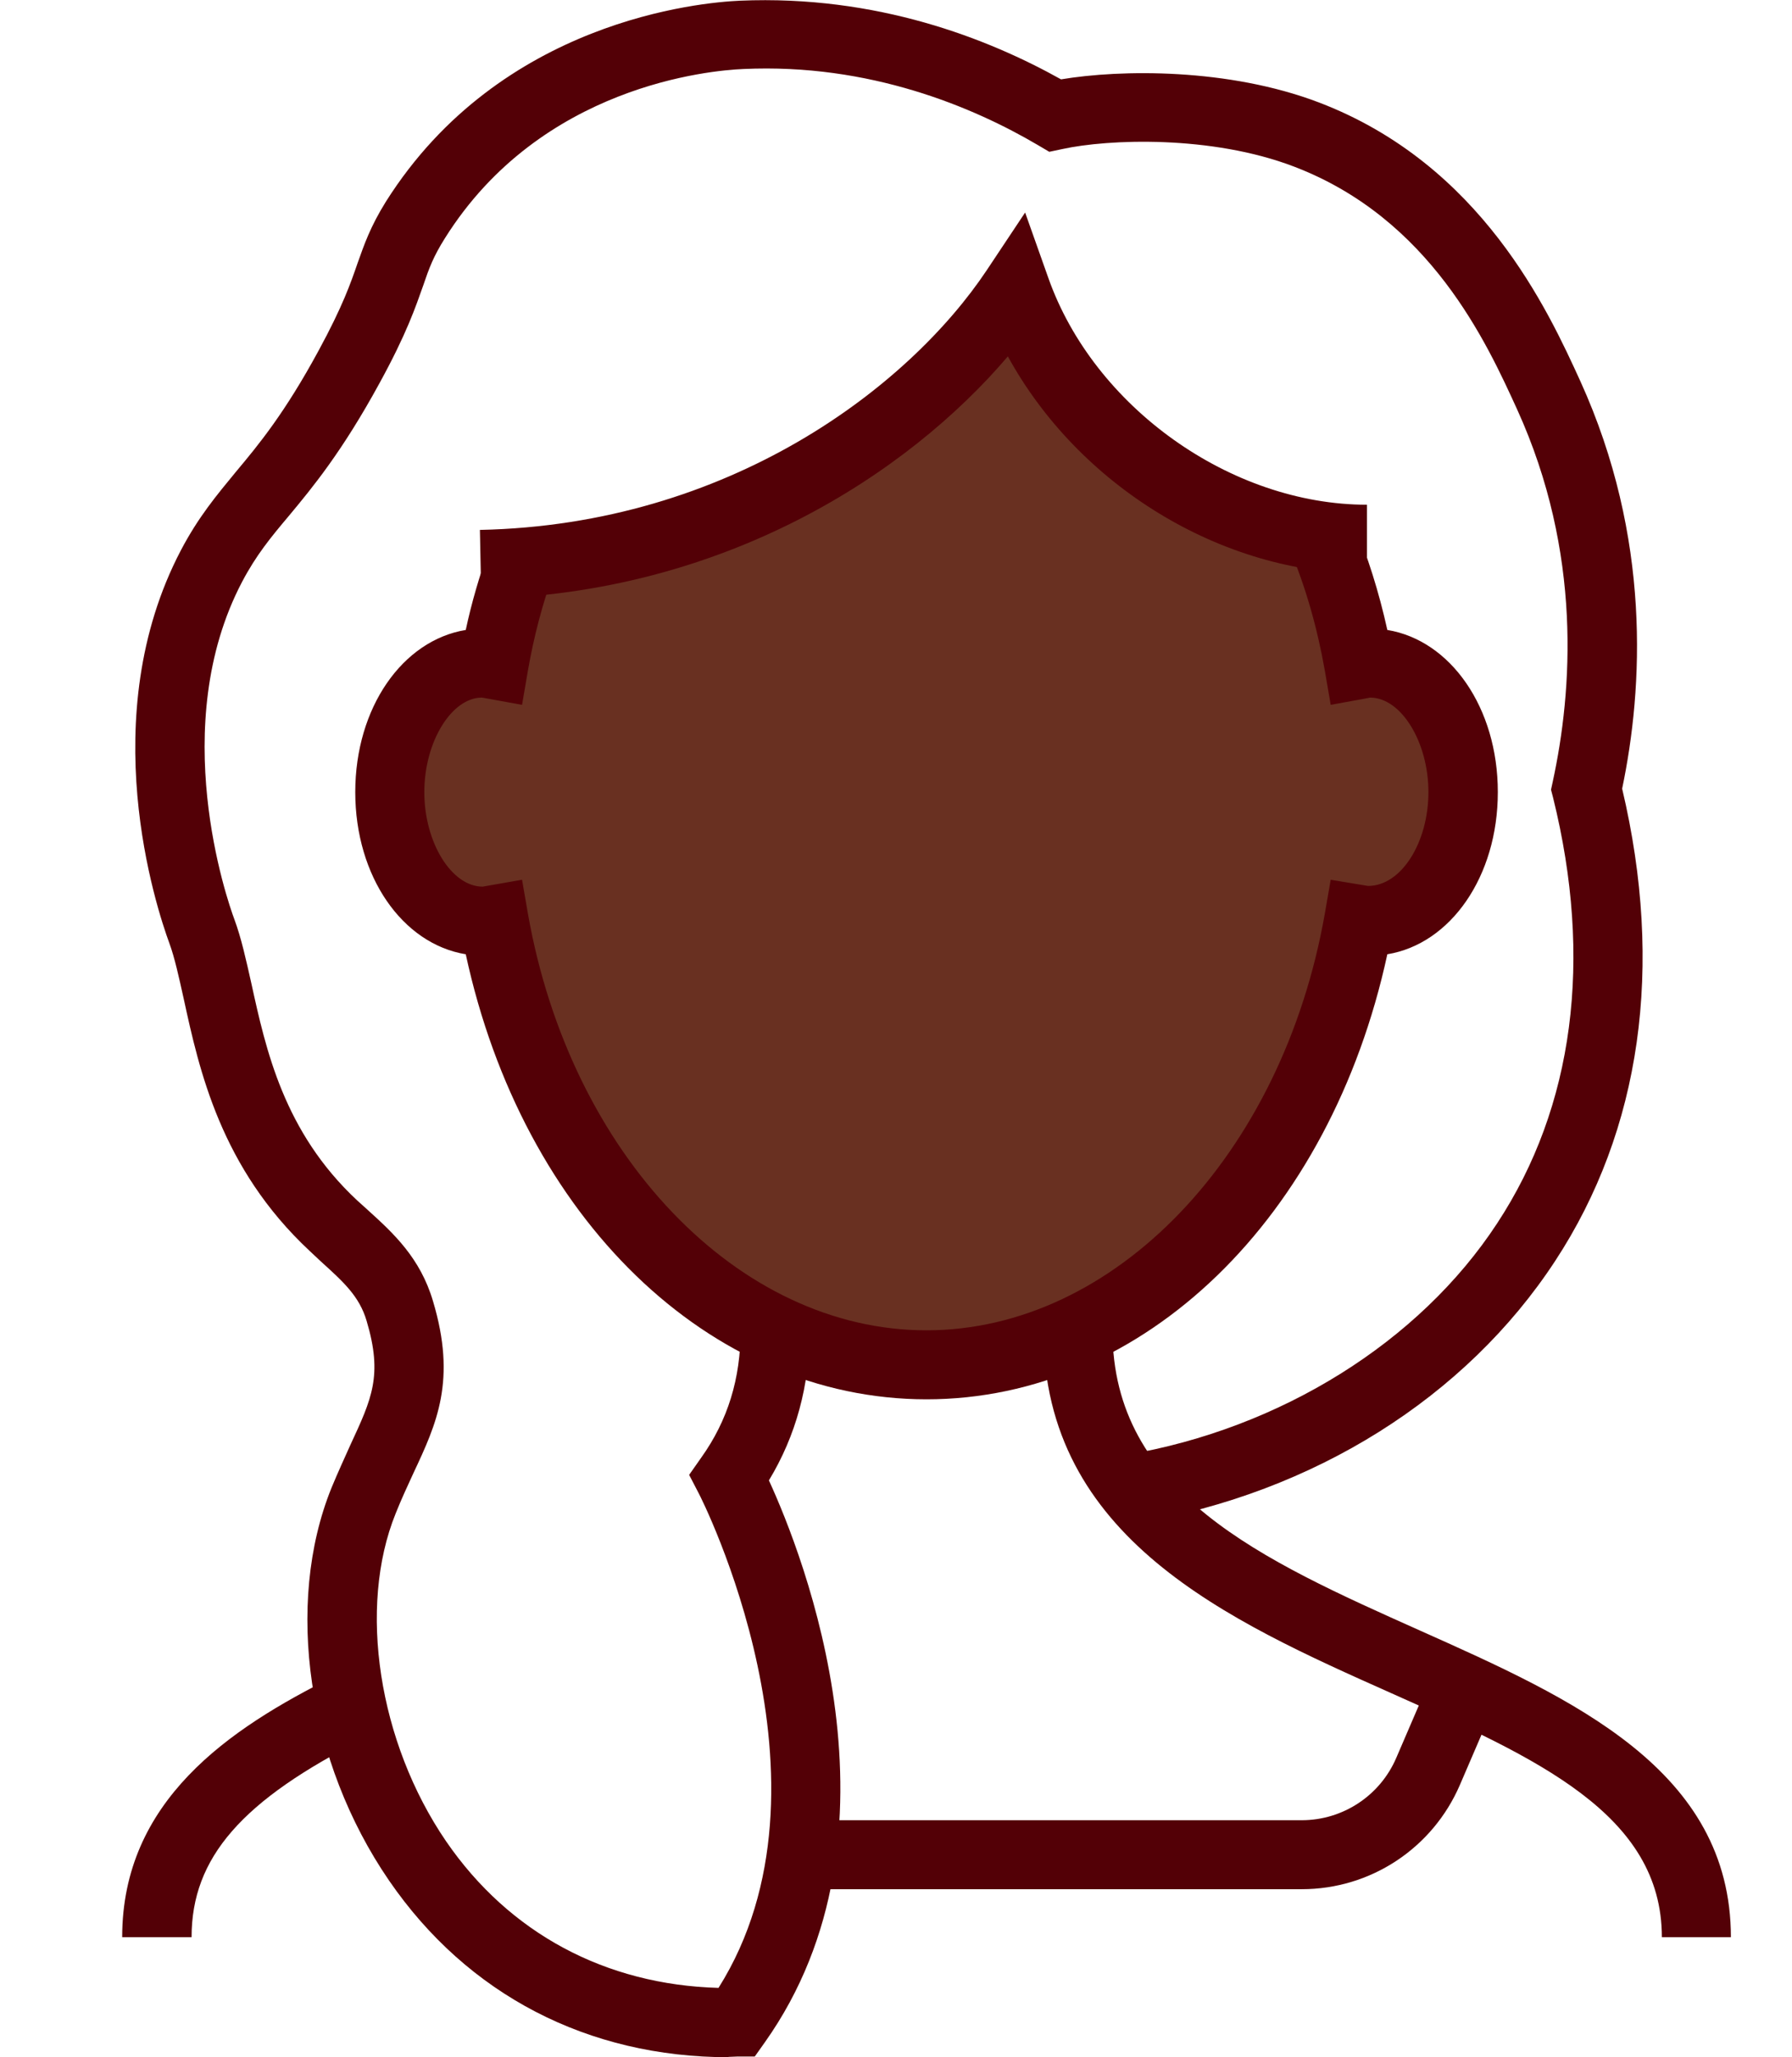
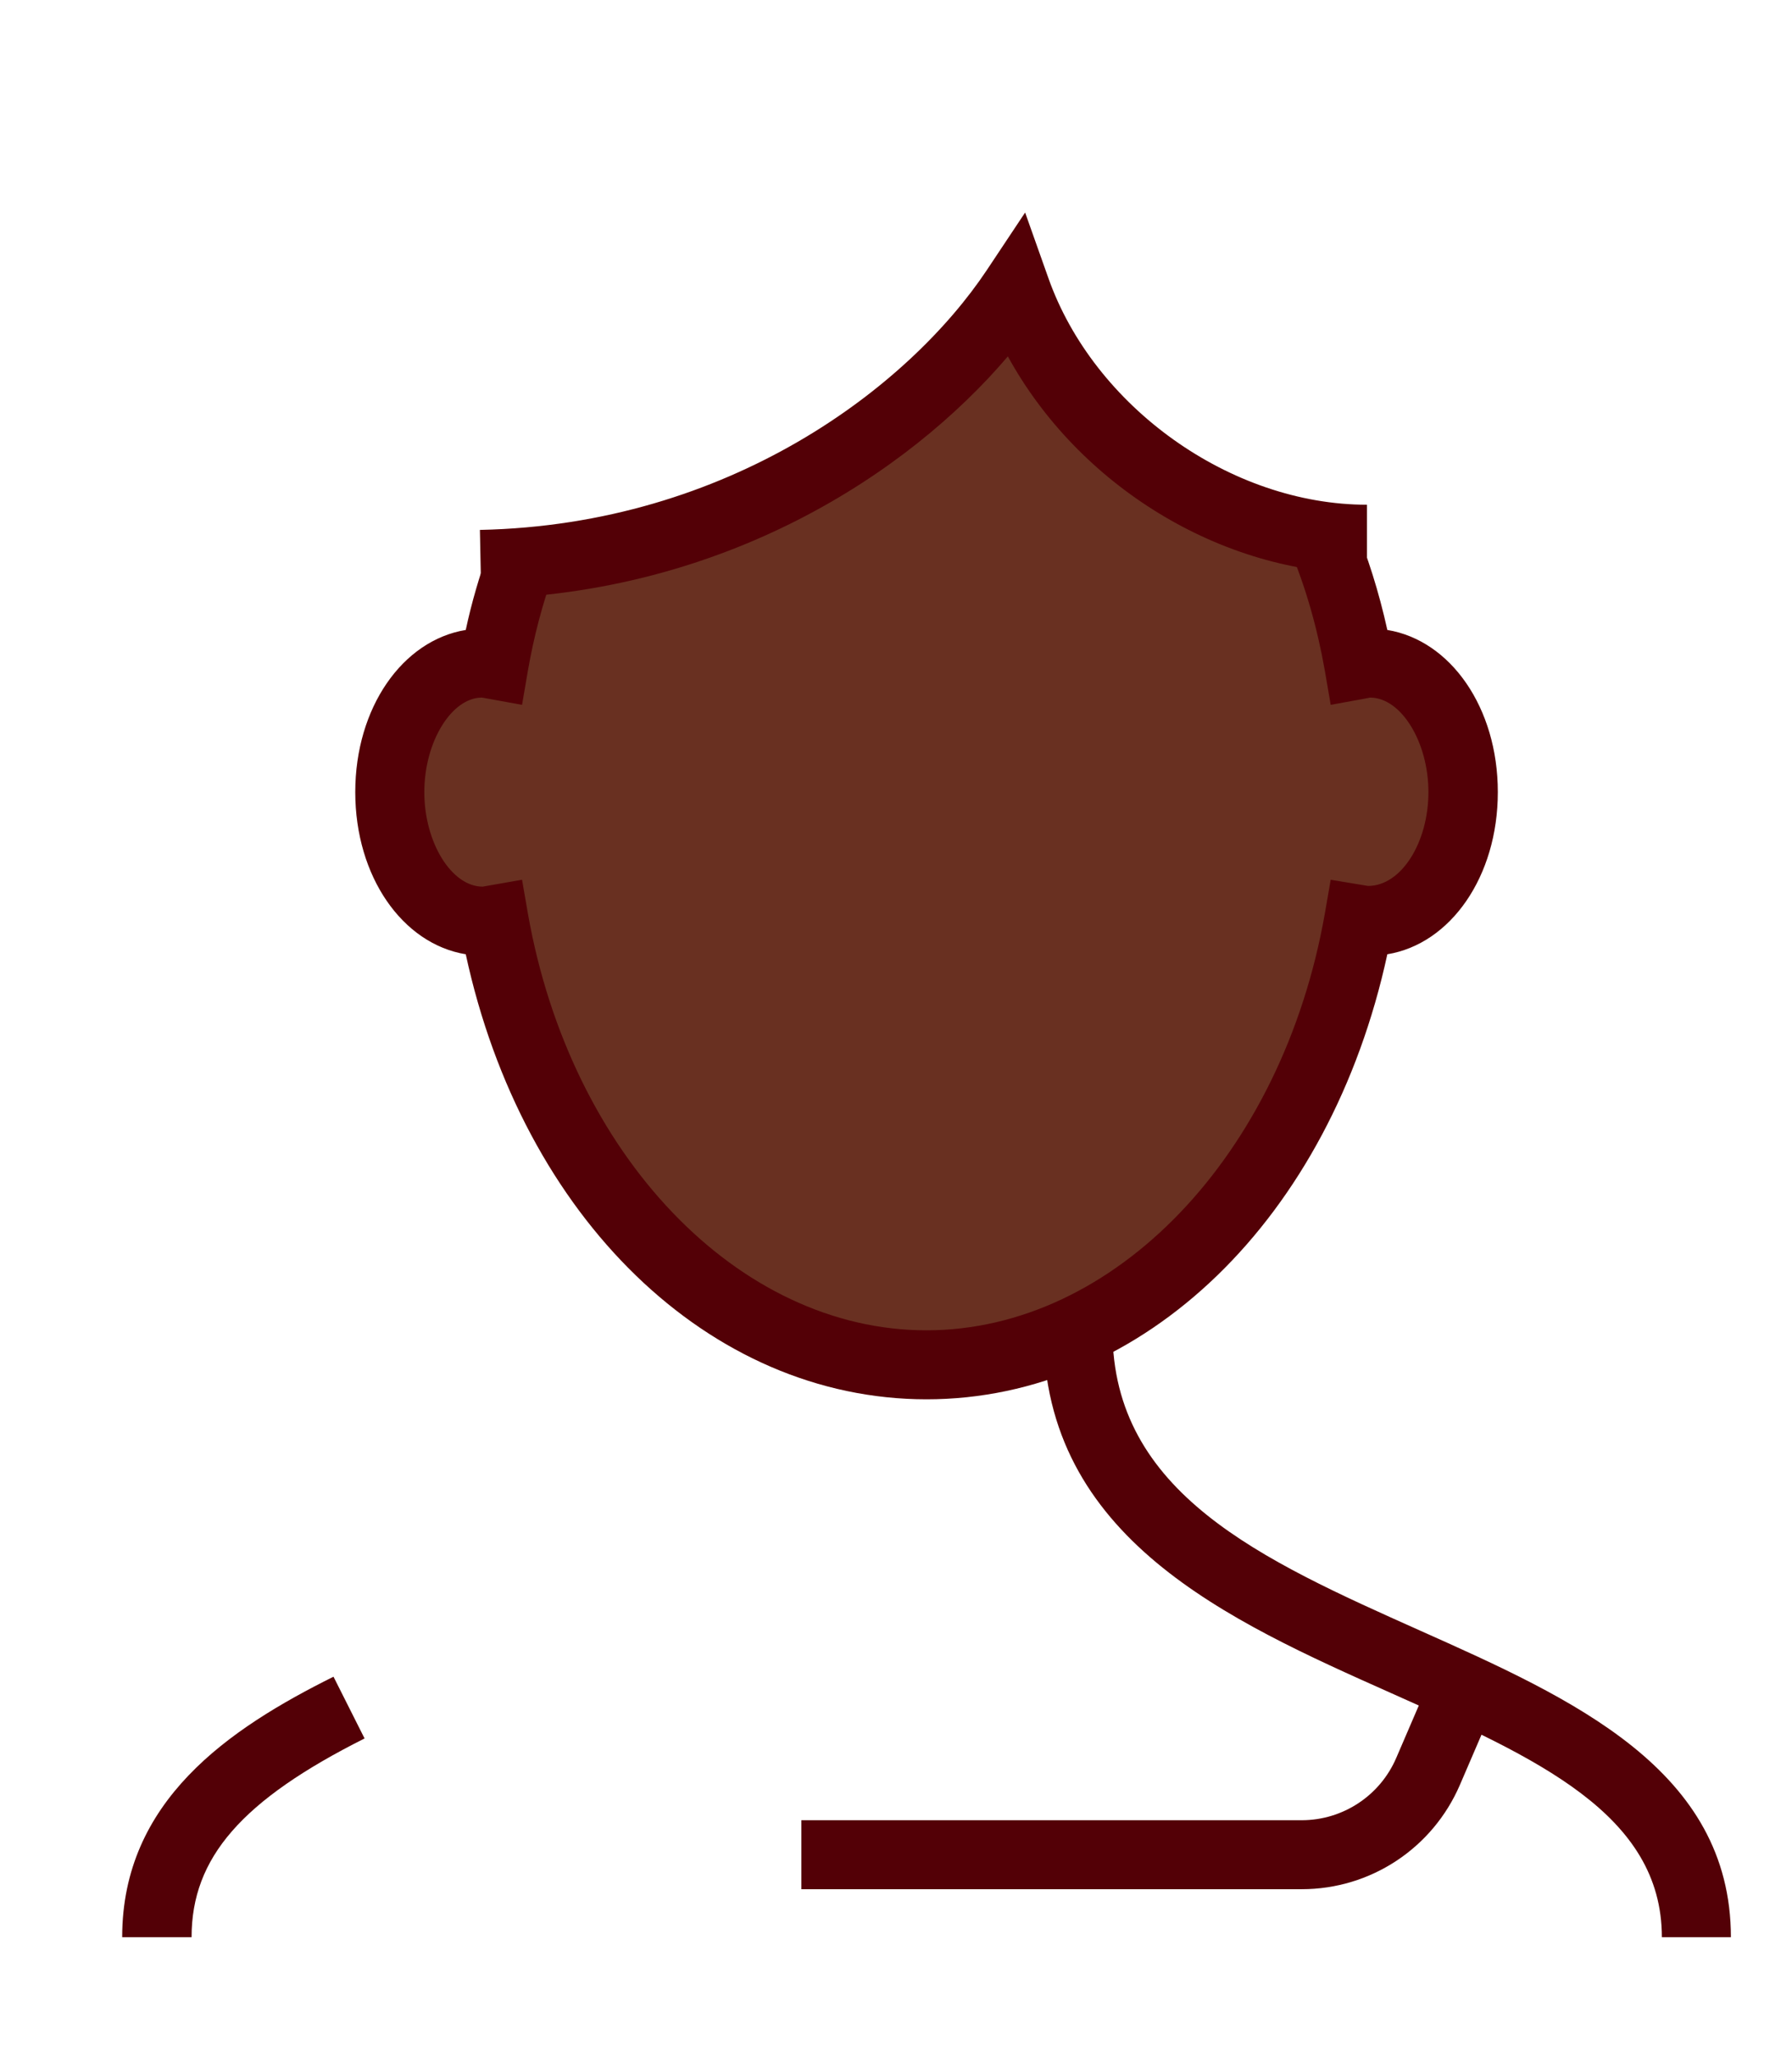
<svg xmlns="http://www.w3.org/2000/svg" width="88" height="101" viewBox="0 0 88 101" fill="none">
  <g id="Faccia 06" clip-path="url(#clip0_3921_1078)">
    <path id="Vector 2" d="M52 18.5L50 14.5L44 21L35 25L26 28L24.5 31.5L22 33.5L19.5 36L20.5 43.5L24.5 46.5L29.5 58L35 63.5L44 67L52 65.5L60 60.5L66 46.5L69.5 45L71 41.5V36L69.5 33.5L66 31.5L65 27L58.5 24L52 18.5Z" fill="#693021" />
    <g id="Group">
      <path id="Vector" d="M45.508 68.7C34.826 68.7 25.669 59.79 22.872 46.85C19.769 46.342 17.446 43.039 17.446 38.889C17.446 34.739 19.769 31.436 22.872 30.928C23.16 29.573 23.55 28.269 23.991 27.016L27.178 28.151C26.636 29.658 26.212 31.267 25.924 32.927L25.636 34.604L23.669 34.248C22.176 34.248 20.837 36.416 20.837 38.889C20.837 41.362 22.176 43.53 23.703 43.53L25.636 43.191L25.924 44.851C28.009 56.708 36.25 65.312 45.492 65.312C54.733 65.312 62.974 56.708 65.059 44.851L65.347 43.191L67.179 43.496C68.823 43.496 70.146 41.345 70.146 38.889C70.146 36.433 68.807 34.248 67.281 34.248L67.026 34.299L65.347 34.604L65.059 32.927C64.686 30.81 64.11 28.794 63.33 26.948L66.467 25.644C67.162 27.304 67.721 29.082 68.128 30.928C71.231 31.436 73.554 34.739 73.554 38.889C73.554 43.039 71.231 46.342 68.128 46.85C65.331 59.773 56.191 68.7 45.492 68.7H45.508Z" fill="#530006" />
      <path id="Vector_2" d="M9.391 95.106H6C6 88.415 11.239 84.875 16.377 82.318L17.903 85.35C11.867 88.381 9.408 91.21 9.408 95.106H9.391Z" fill="#530006" />
      <path id="Vector_3" d="M85 95.106H81.609C81.609 89.059 75.454 86.315 68.332 83.131C60.311 79.557 51.24 75.509 51.24 65.329H54.631C54.631 73.307 61.956 76.576 69.722 80.048C77.234 83.402 85 86.874 85 95.123V95.106Z" fill="#530006" />
      <path id="Vector_4" d="M63.923 92.751H39.353V89.364H63.923C65.941 89.364 67.772 88.161 68.569 86.298L70.333 82.199L73.453 83.537L71.689 87.636C70.35 90.736 67.314 92.751 63.923 92.751Z" fill="#530006" />
    </g>
-     <path id="Vector_5" d="M35.792 101C28.874 101 22.956 97.934 19.107 92.328C15.106 86.501 13.97 78.761 16.276 73.053C16.598 72.273 16.92 71.579 17.208 70.935C18.259 68.666 18.802 67.531 18.005 64.855C17.649 63.635 16.852 62.924 15.75 61.925L15.207 61.416C10.832 57.334 9.781 52.524 9.018 49.018C8.781 47.951 8.577 47.019 8.323 46.325C7.662 44.529 4.593 35.197 8.883 27.016C9.747 25.373 10.646 24.306 11.579 23.171C12.715 21.816 13.986 20.274 15.648 17.209C16.835 15.024 17.225 13.889 17.564 12.907C17.886 12.009 18.175 11.145 18.955 9.892C24.584 0.982 34.419 0.119 36.335 0.034C43.067 -0.254 48.527 1.897 52.105 3.896C55.038 3.404 60.328 3.337 64.771 5.031C72.757 8.079 76.03 15.261 77.607 18.716C81.1 26.406 80.693 33.774 79.659 38.72C81.727 47.46 80.591 55.471 76.369 61.908C71.977 68.615 64.517 73.29 55.886 74.763L55.309 71.427C62.889 70.139 69.705 65.888 73.52 60.061C77.285 54.336 78.234 47.104 76.267 39.16L76.166 38.771L76.25 38.381C77.217 33.926 77.709 27.151 74.504 20.105C73.012 16.836 70.248 10.739 63.55 8.181C59.48 6.623 54.411 6.826 52.172 7.317L51.528 7.453L50.952 7.114C47.815 5.268 42.711 3.1 36.505 3.388C34.894 3.455 26.568 4.184 21.854 11.687C21.278 12.602 21.074 13.161 20.786 14.008C20.413 15.058 19.972 16.379 18.633 18.818C16.801 22.172 15.36 23.916 14.19 25.322C13.291 26.389 12.579 27.253 11.884 28.574C8.187 35.62 11.155 44.191 11.511 45.139C11.85 46.054 12.087 47.138 12.342 48.273C13.054 51.525 13.936 55.573 17.53 58.926L18.056 59.401C19.328 60.553 20.633 61.755 21.261 63.872C22.431 67.768 21.447 69.885 20.294 72.341C20.023 72.934 19.718 73.578 19.429 74.306C17.564 78.913 18.582 85.536 21.905 90.397C25.008 94.919 29.739 97.443 35.284 97.596C41.592 87.585 34.402 73.476 34.317 73.324L33.842 72.409L34.436 71.562C35.742 69.733 36.369 67.683 36.369 65.312H39.76C39.76 68.022 39.082 70.495 37.759 72.68C39.438 76.339 44.847 89.99 37.556 100.272L37.064 100.966H36.199C36.064 100.966 35.928 100.983 35.775 100.983L35.792 101Z" fill="#530006" />
    <path id="Vector_6" d="M23.635 29.404L23.567 26.016C35.826 25.762 44.644 18.987 48.459 13.262L50.341 10.434L51.477 13.635C53.715 19.987 60.447 24.78 67.128 24.78V28.168C59.938 28.168 52.952 23.814 49.493 17.497C44.576 23.273 35.555 29.15 23.635 29.404Z" fill="#530006" />
  </g>
  <defs>
    <clipPath id="clip0_3921_1078">
      <rect width="88" height="101" fill="white" />
    </clipPath>
  </defs>
</svg>